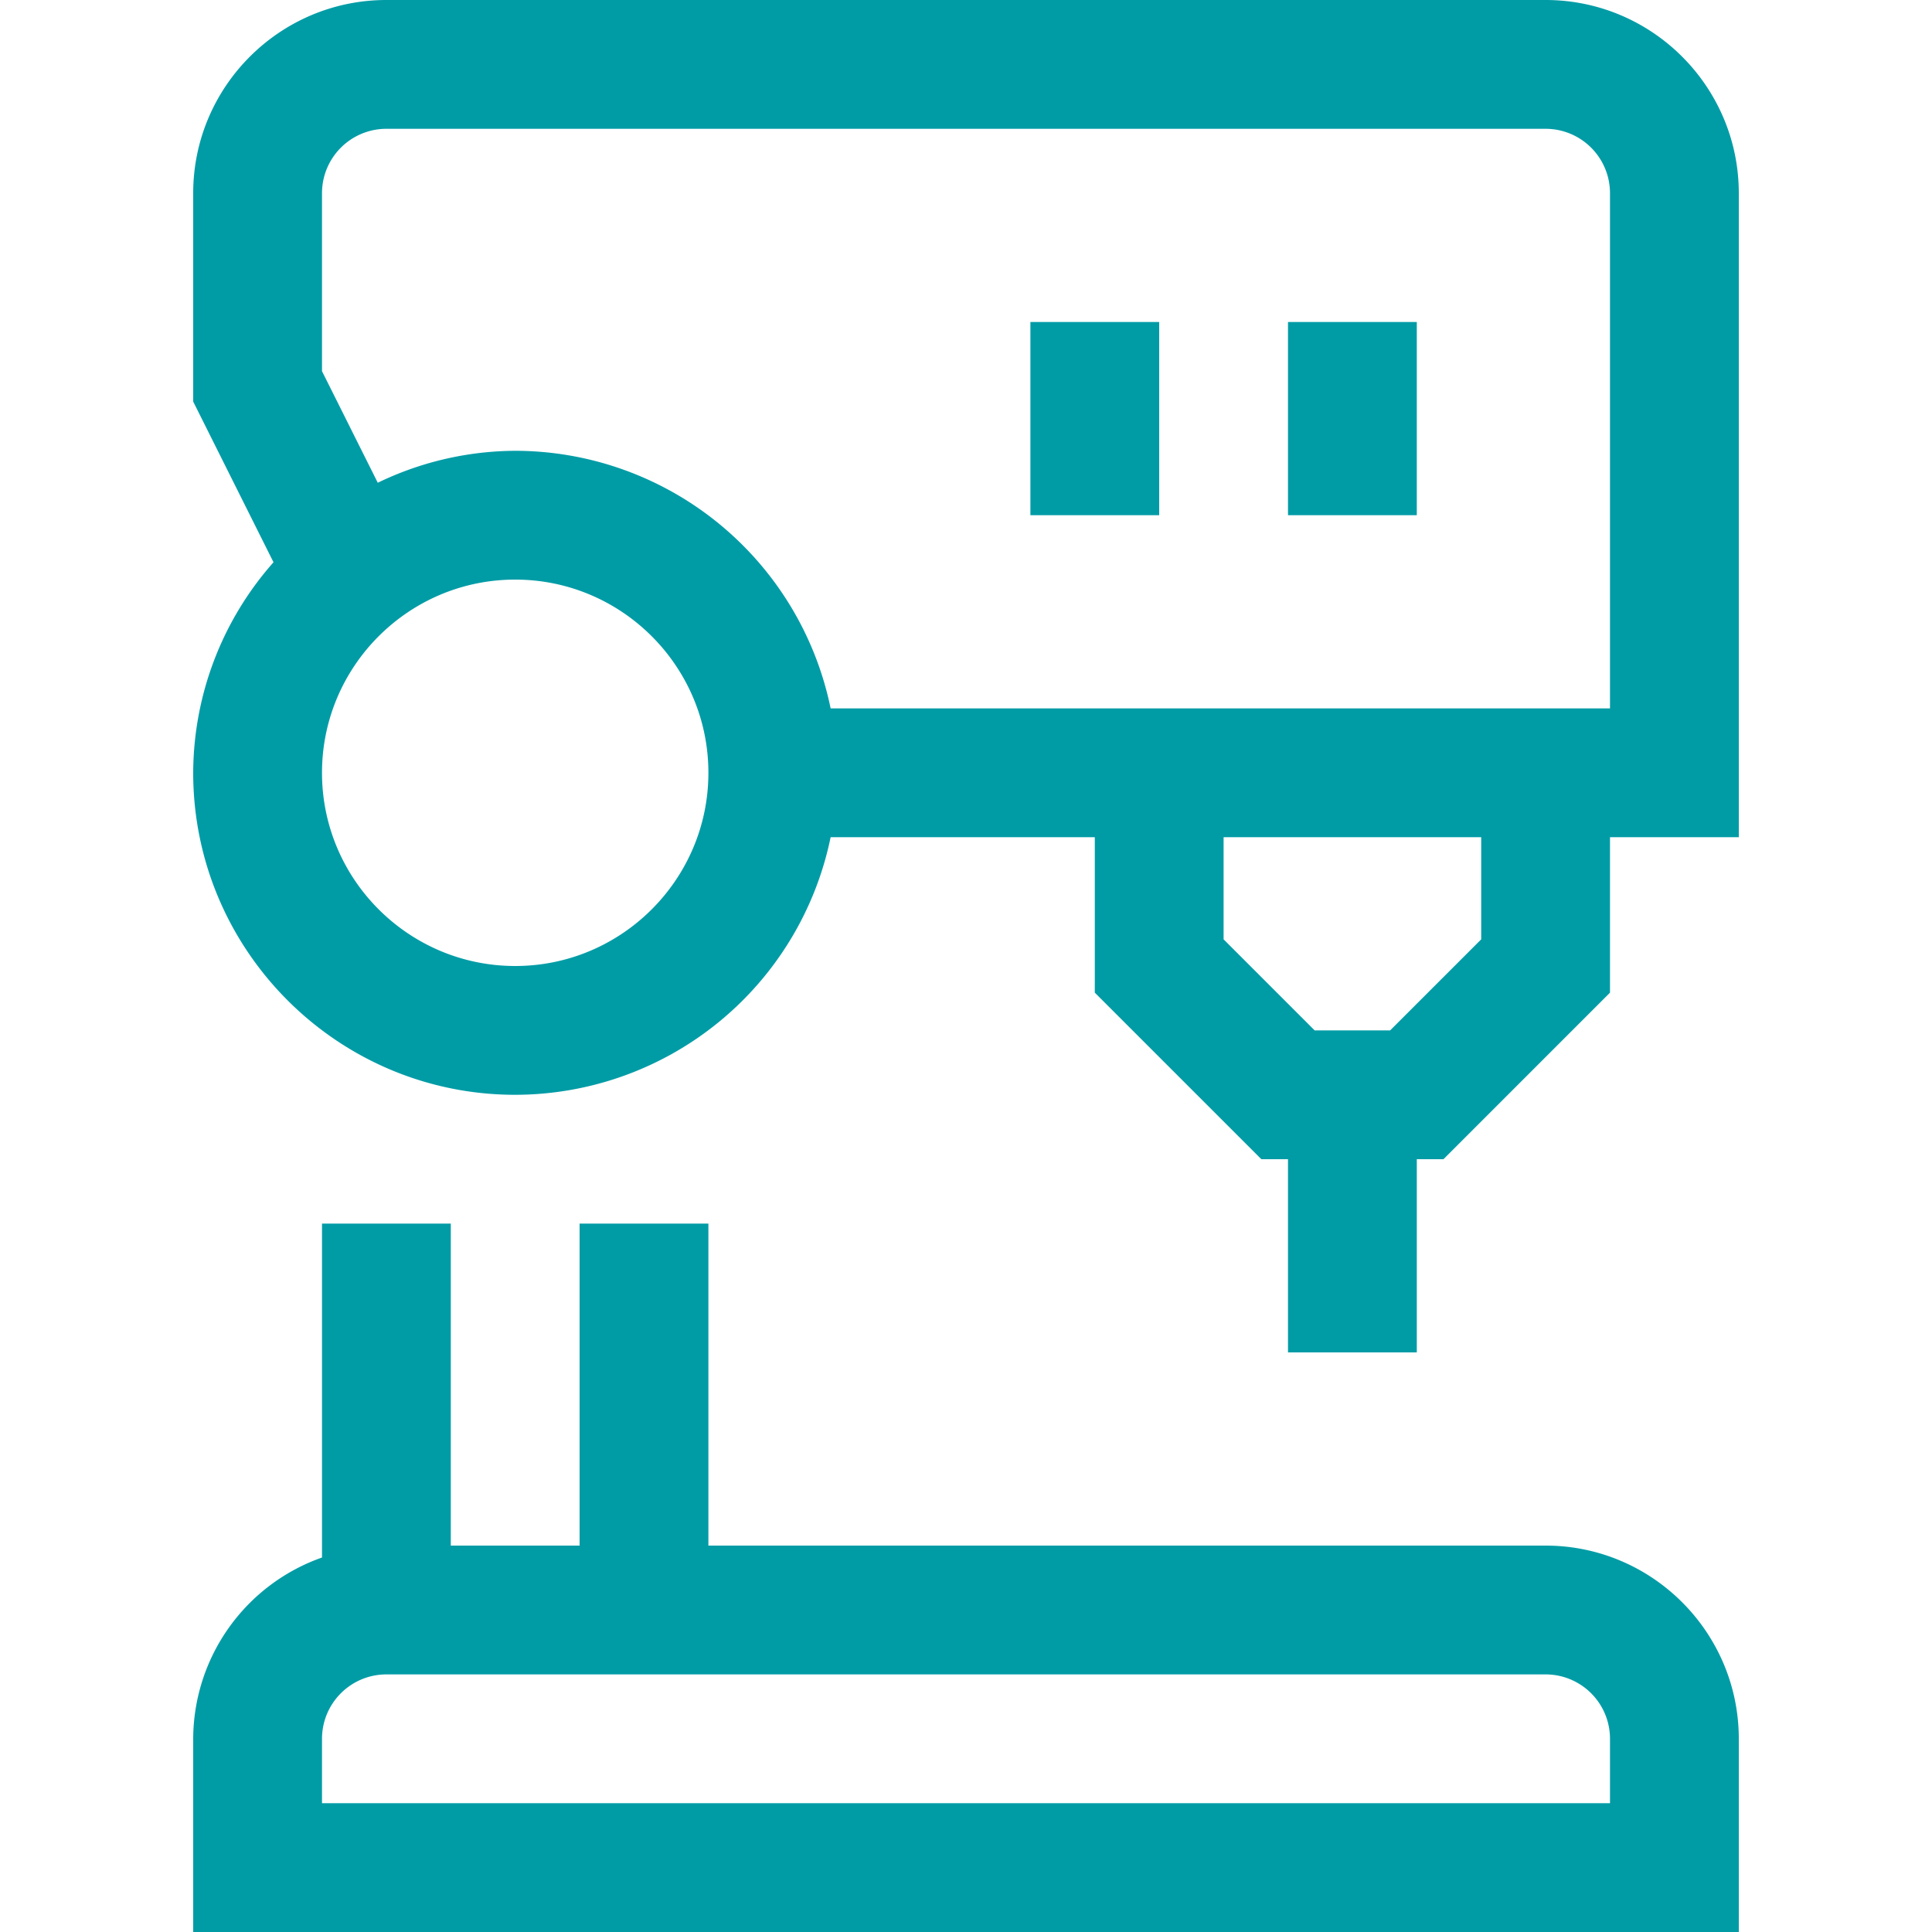
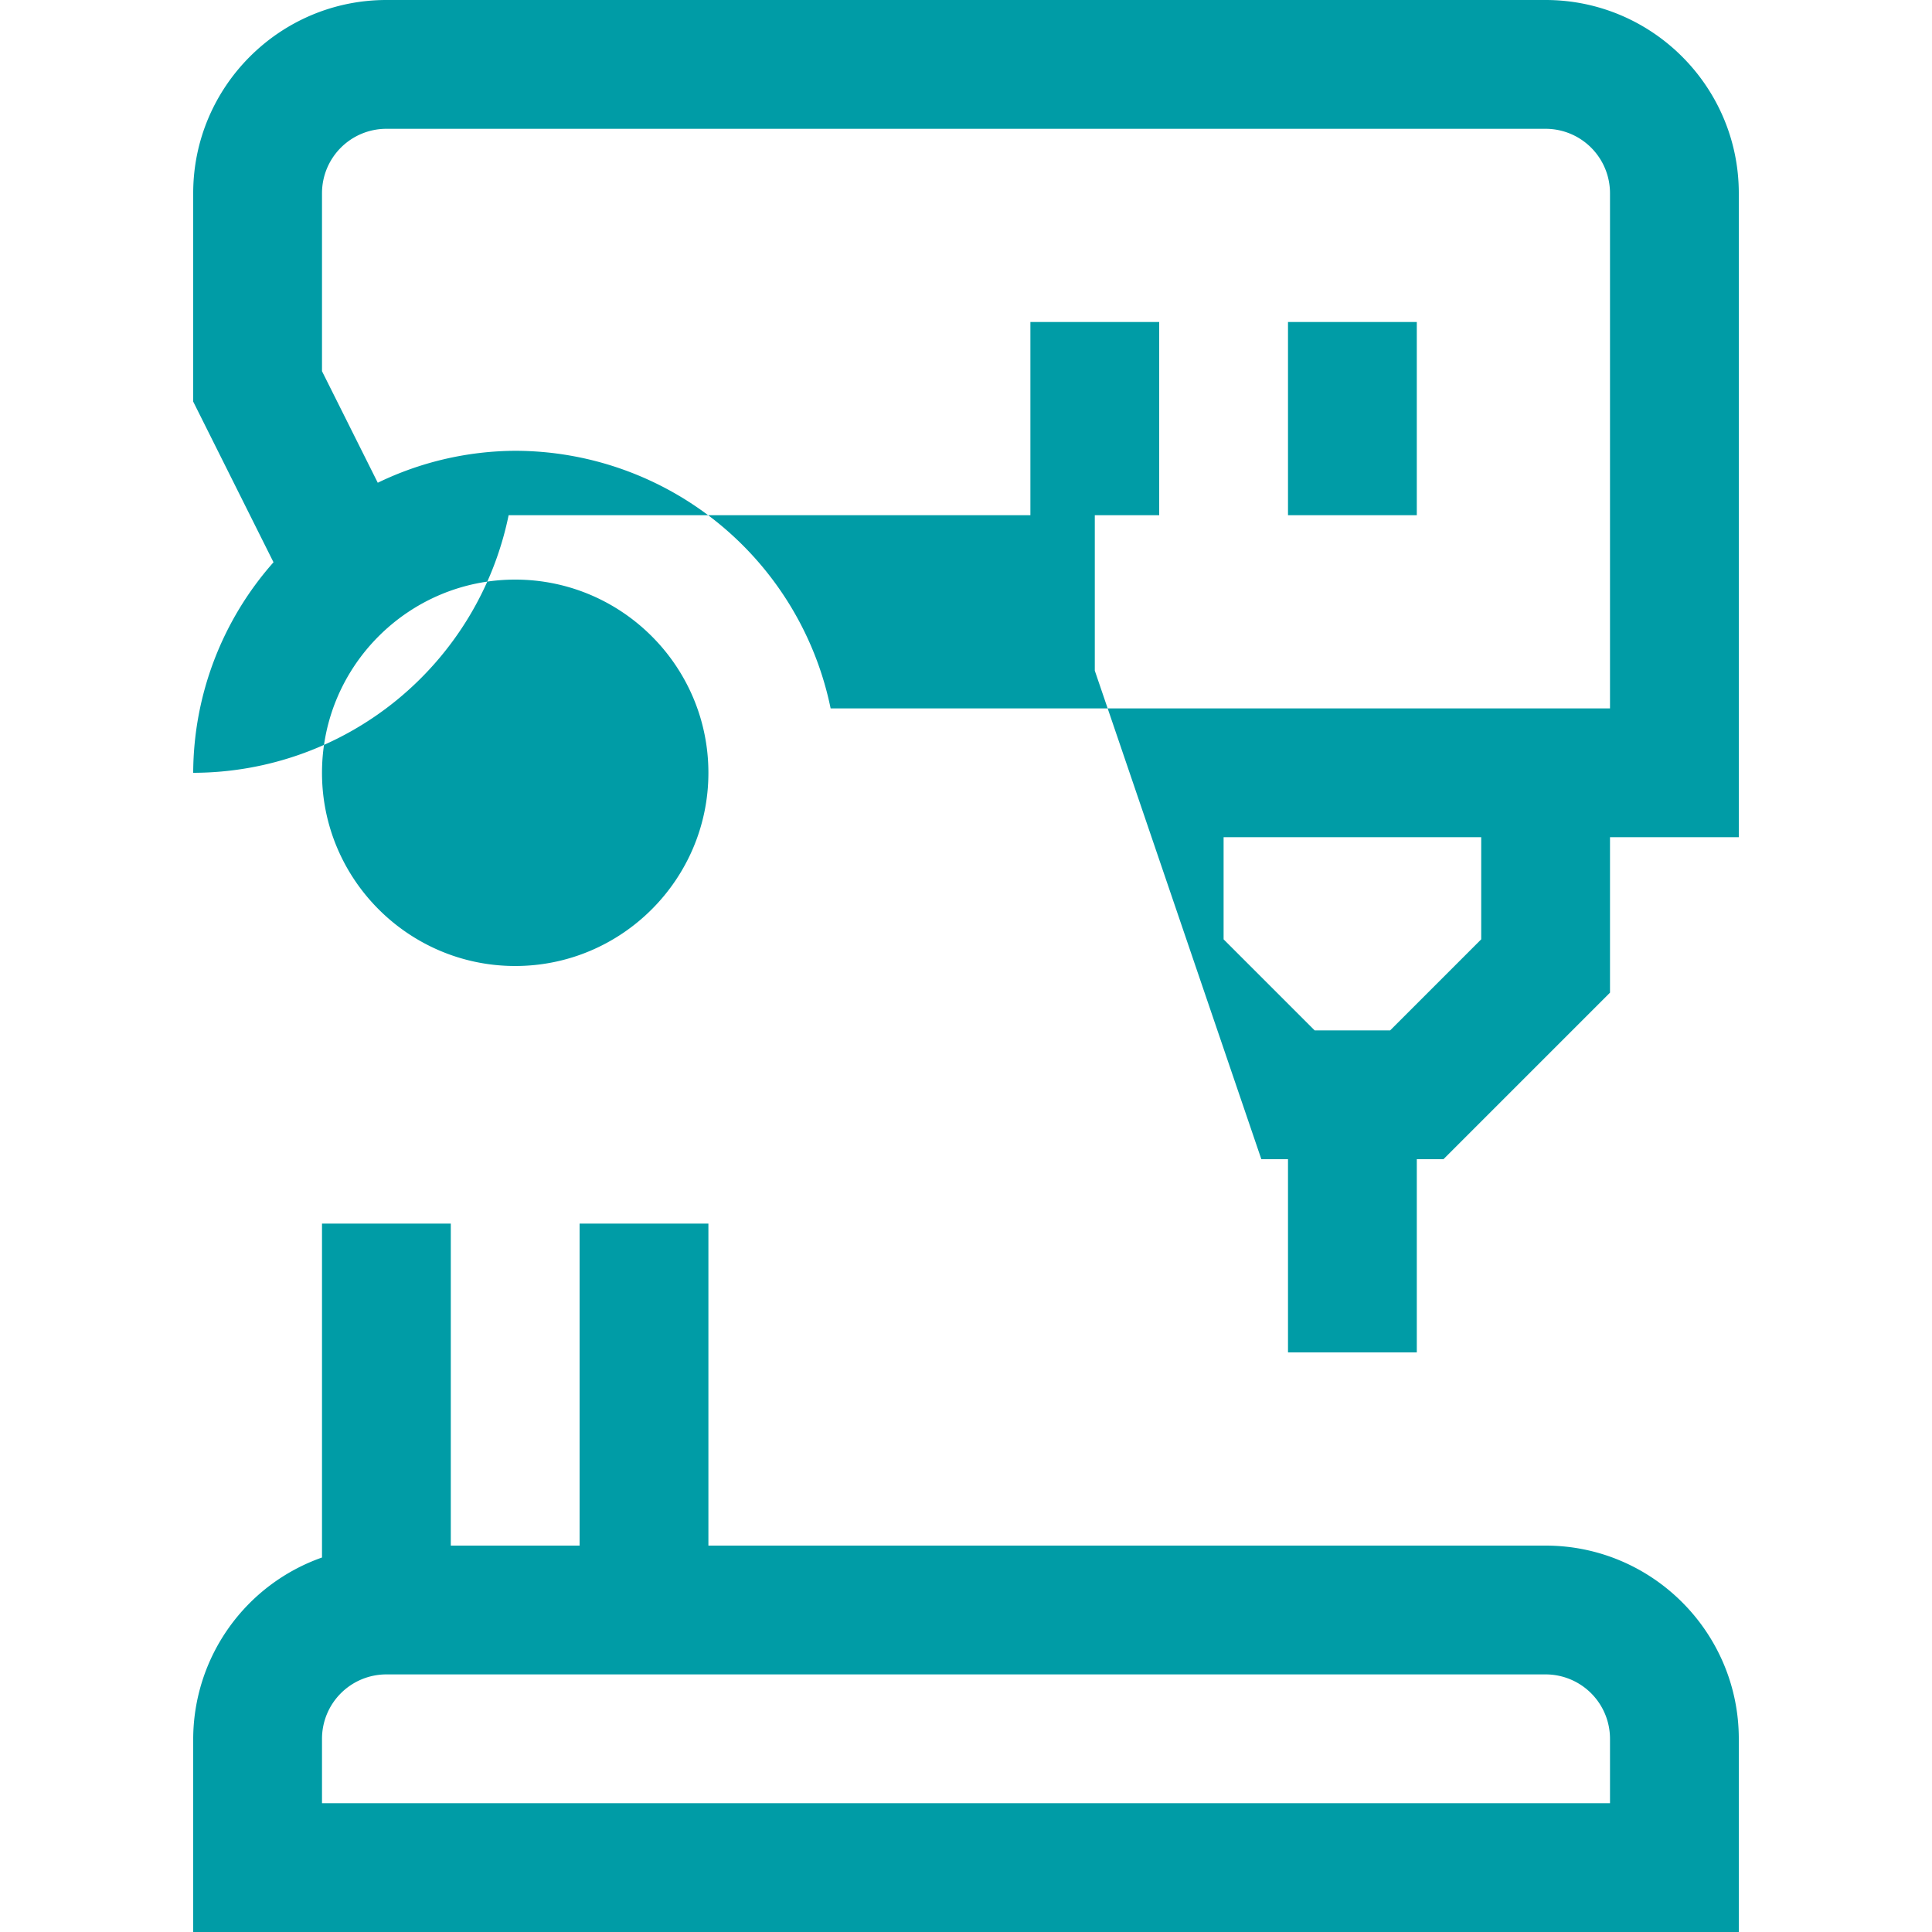
<svg xmlns="http://www.w3.org/2000/svg" height="100px" width="100px" fill="#009ca6" viewBox="0 0 24 30" x="0px" y="0px">
-   <path fill="#009ca6" fill-rule="evenodd" d="M13 8h2V5h-2v3zm4 0h2V5h-2v3zm5 20H2v-1a1 1 0 0 1 1-1h18a1 1 0 0 1 1 1v1zm-1-4H8v-5H6v5H4v-5H2v5.185A2.995 2.995 0 0 0 0 27v3h24v-3c0-1.654-1.346-3-3-3zm1-13H9.898A5.007 5.007 0 0 0 5 7a4.95 4.95 0 0 0-2.134.496L2 5.764V3a1 1 0 0 1 1-1h18a1 1 0 0 1 1 1v8zm-2 3.586L18.586 16h-1.172L16 14.586V13h4v1.586zM5 15c-1.654 0-3-1.346-3-3s1.346-3 3-3 3 1.346 3 3-1.346 3-3 3zM21 0H3C1.346 0 0 1.346 0 3v3.236l1.247 2.495A4.955 4.955 0 0 0 0 12c0 2.757 2.243 5 5 5a5.007 5.007 0 0 0 4.898-4H14v2.414L16.586 18H17v3h2v-3h.414L22 15.414V13h2V3c0-1.654-1.346-3-3-3z" />
+   <path fill="#009ca6" fill-rule="evenodd" d="M13 8h2V5h-2v3zm4 0h2V5h-2v3zm5 20H2v-1a1 1 0 0 1 1-1h18a1 1 0 0 1 1 1v1zm-1-4H8v-5H6v5H4v-5H2v5.185A2.995 2.995 0 0 0 0 27v3h24v-3c0-1.654-1.346-3-3-3zm1-13H9.898A5.007 5.007 0 0 0 5 7a4.95 4.95 0 0 0-2.134.496L2 5.764V3a1 1 0 0 1 1-1h18a1 1 0 0 1 1 1v8zm-2 3.586L18.586 16h-1.172L16 14.586V13h4v1.586zM5 15c-1.654 0-3-1.346-3-3s1.346-3 3-3 3 1.346 3 3-1.346 3-3 3zM21 0H3C1.346 0 0 1.346 0 3v3.236l1.247 2.495A4.955 4.955 0 0 0 0 12a5.007 5.007 0 0 0 4.898-4H14v2.414L16.586 18H17v3h2v-3h.414L22 15.414V13h2V3c0-1.654-1.346-3-3-3z" />
</svg>